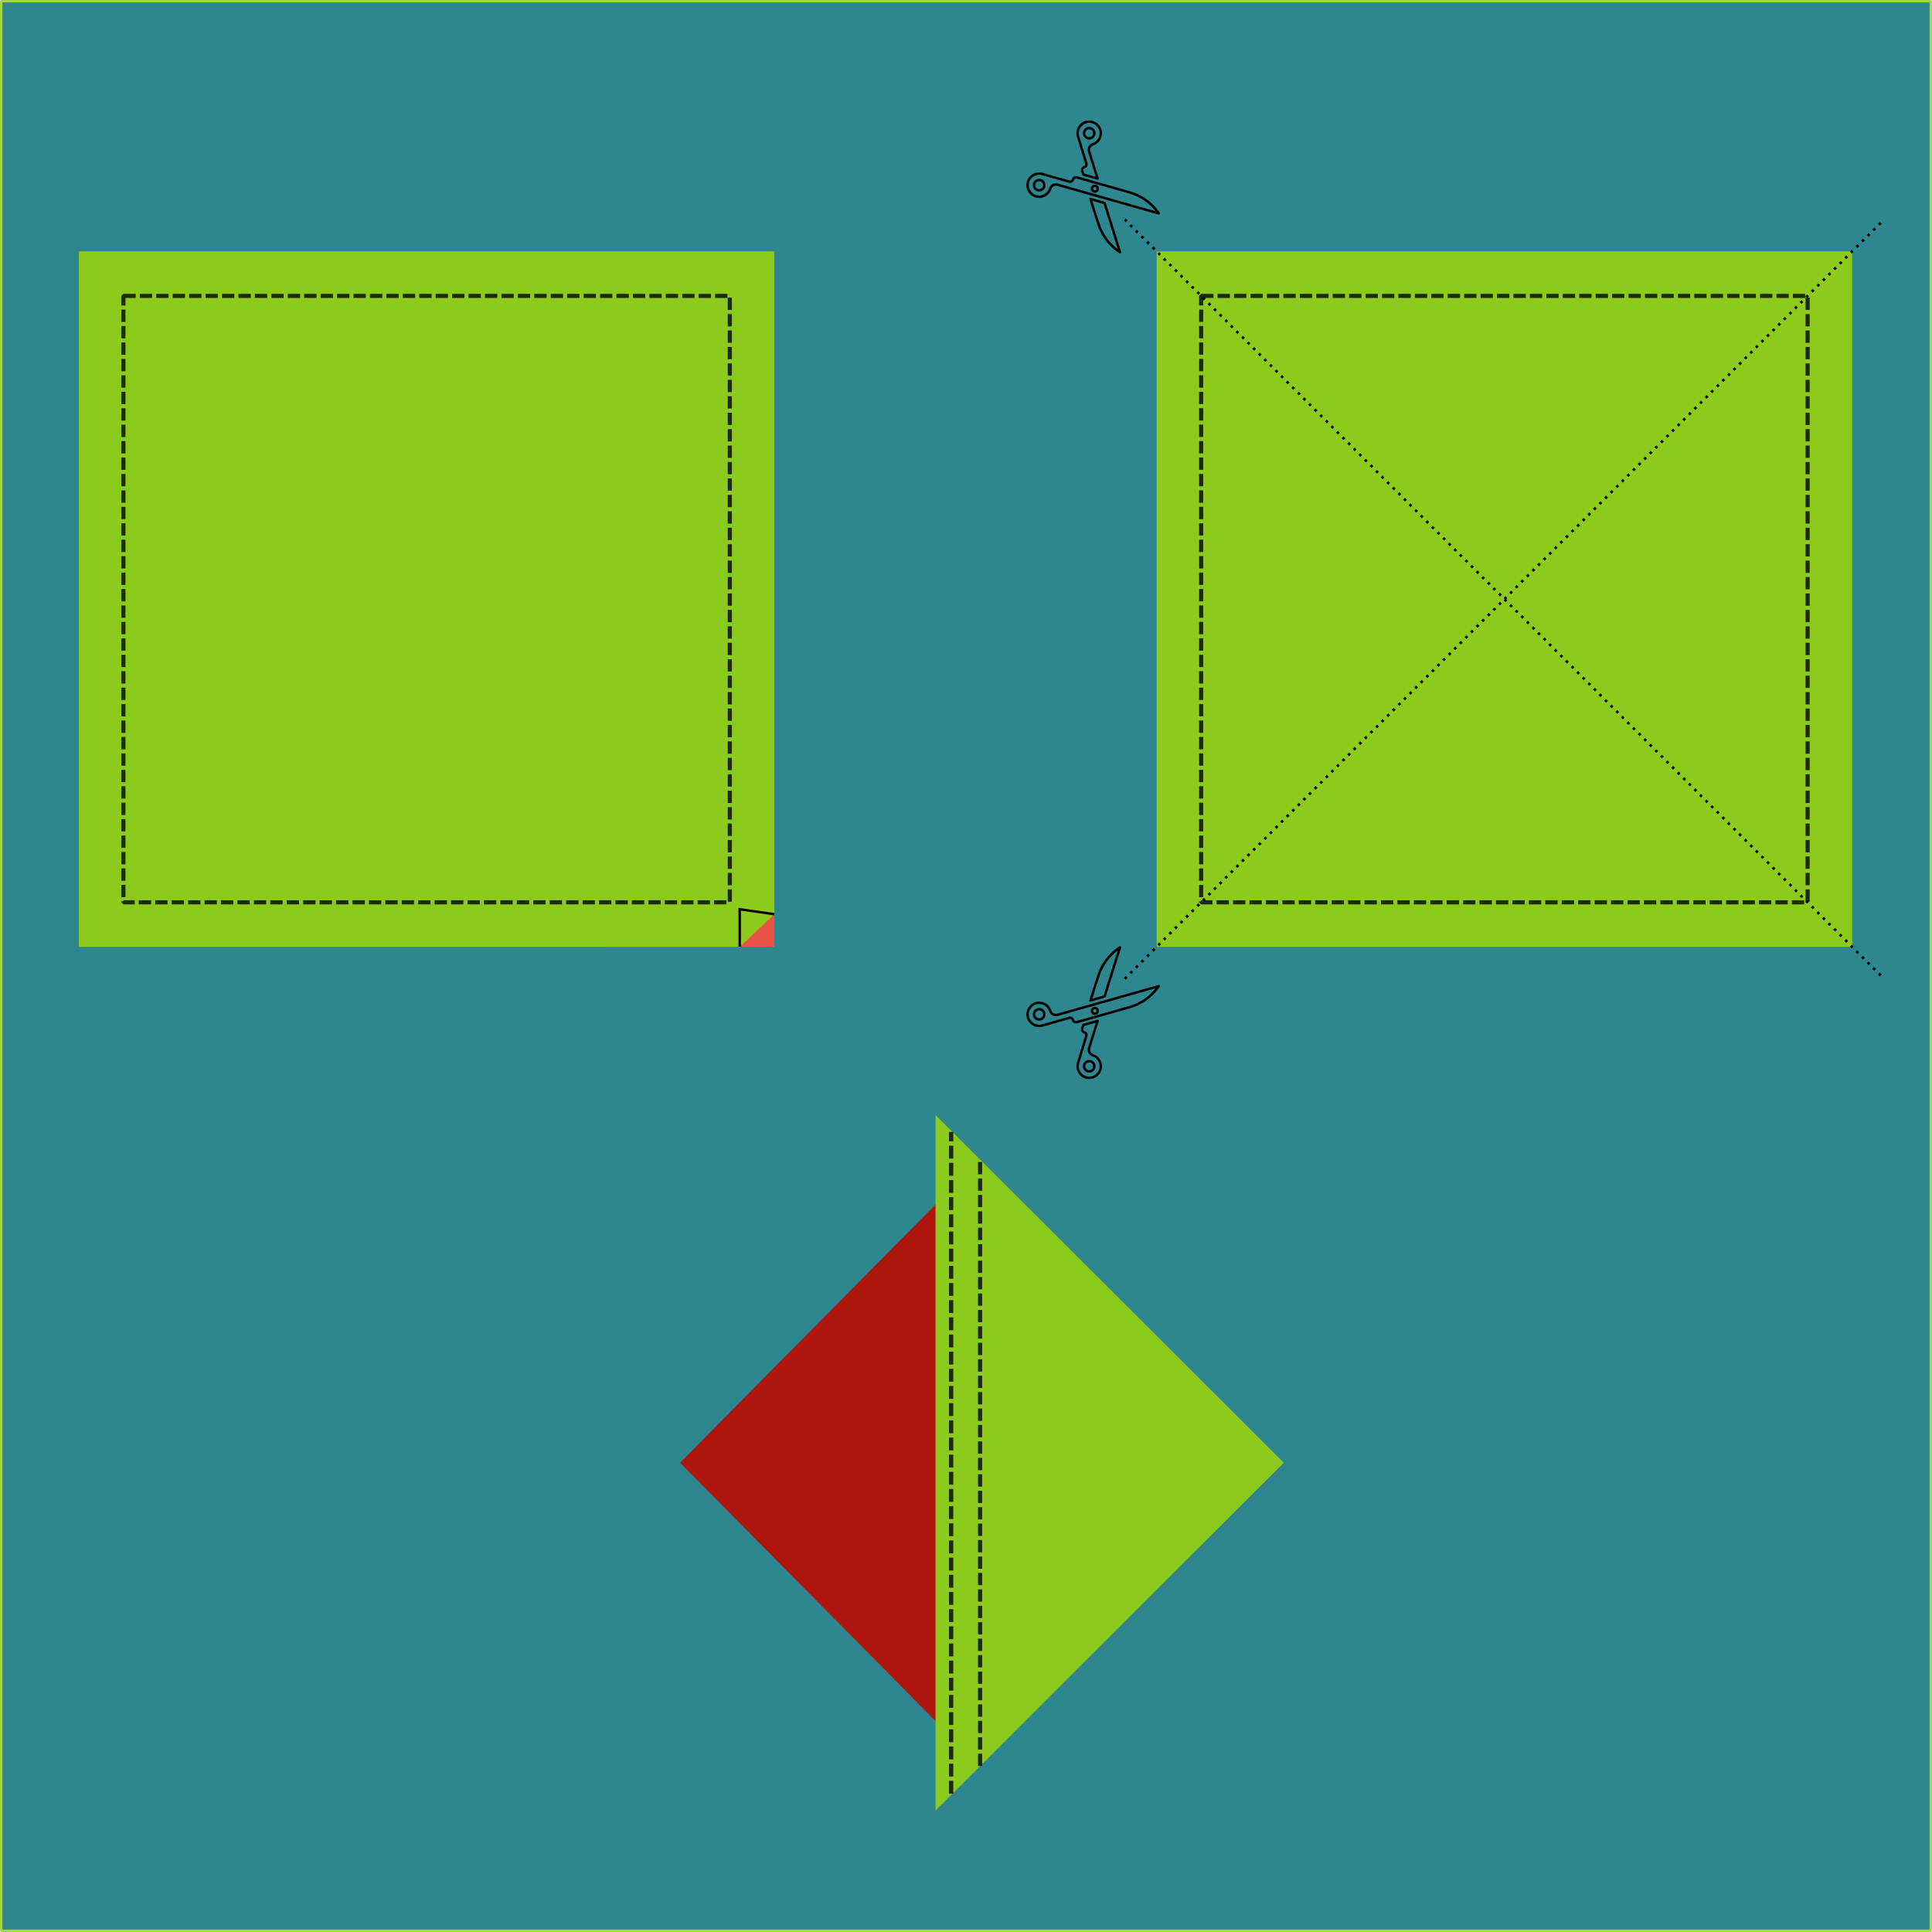
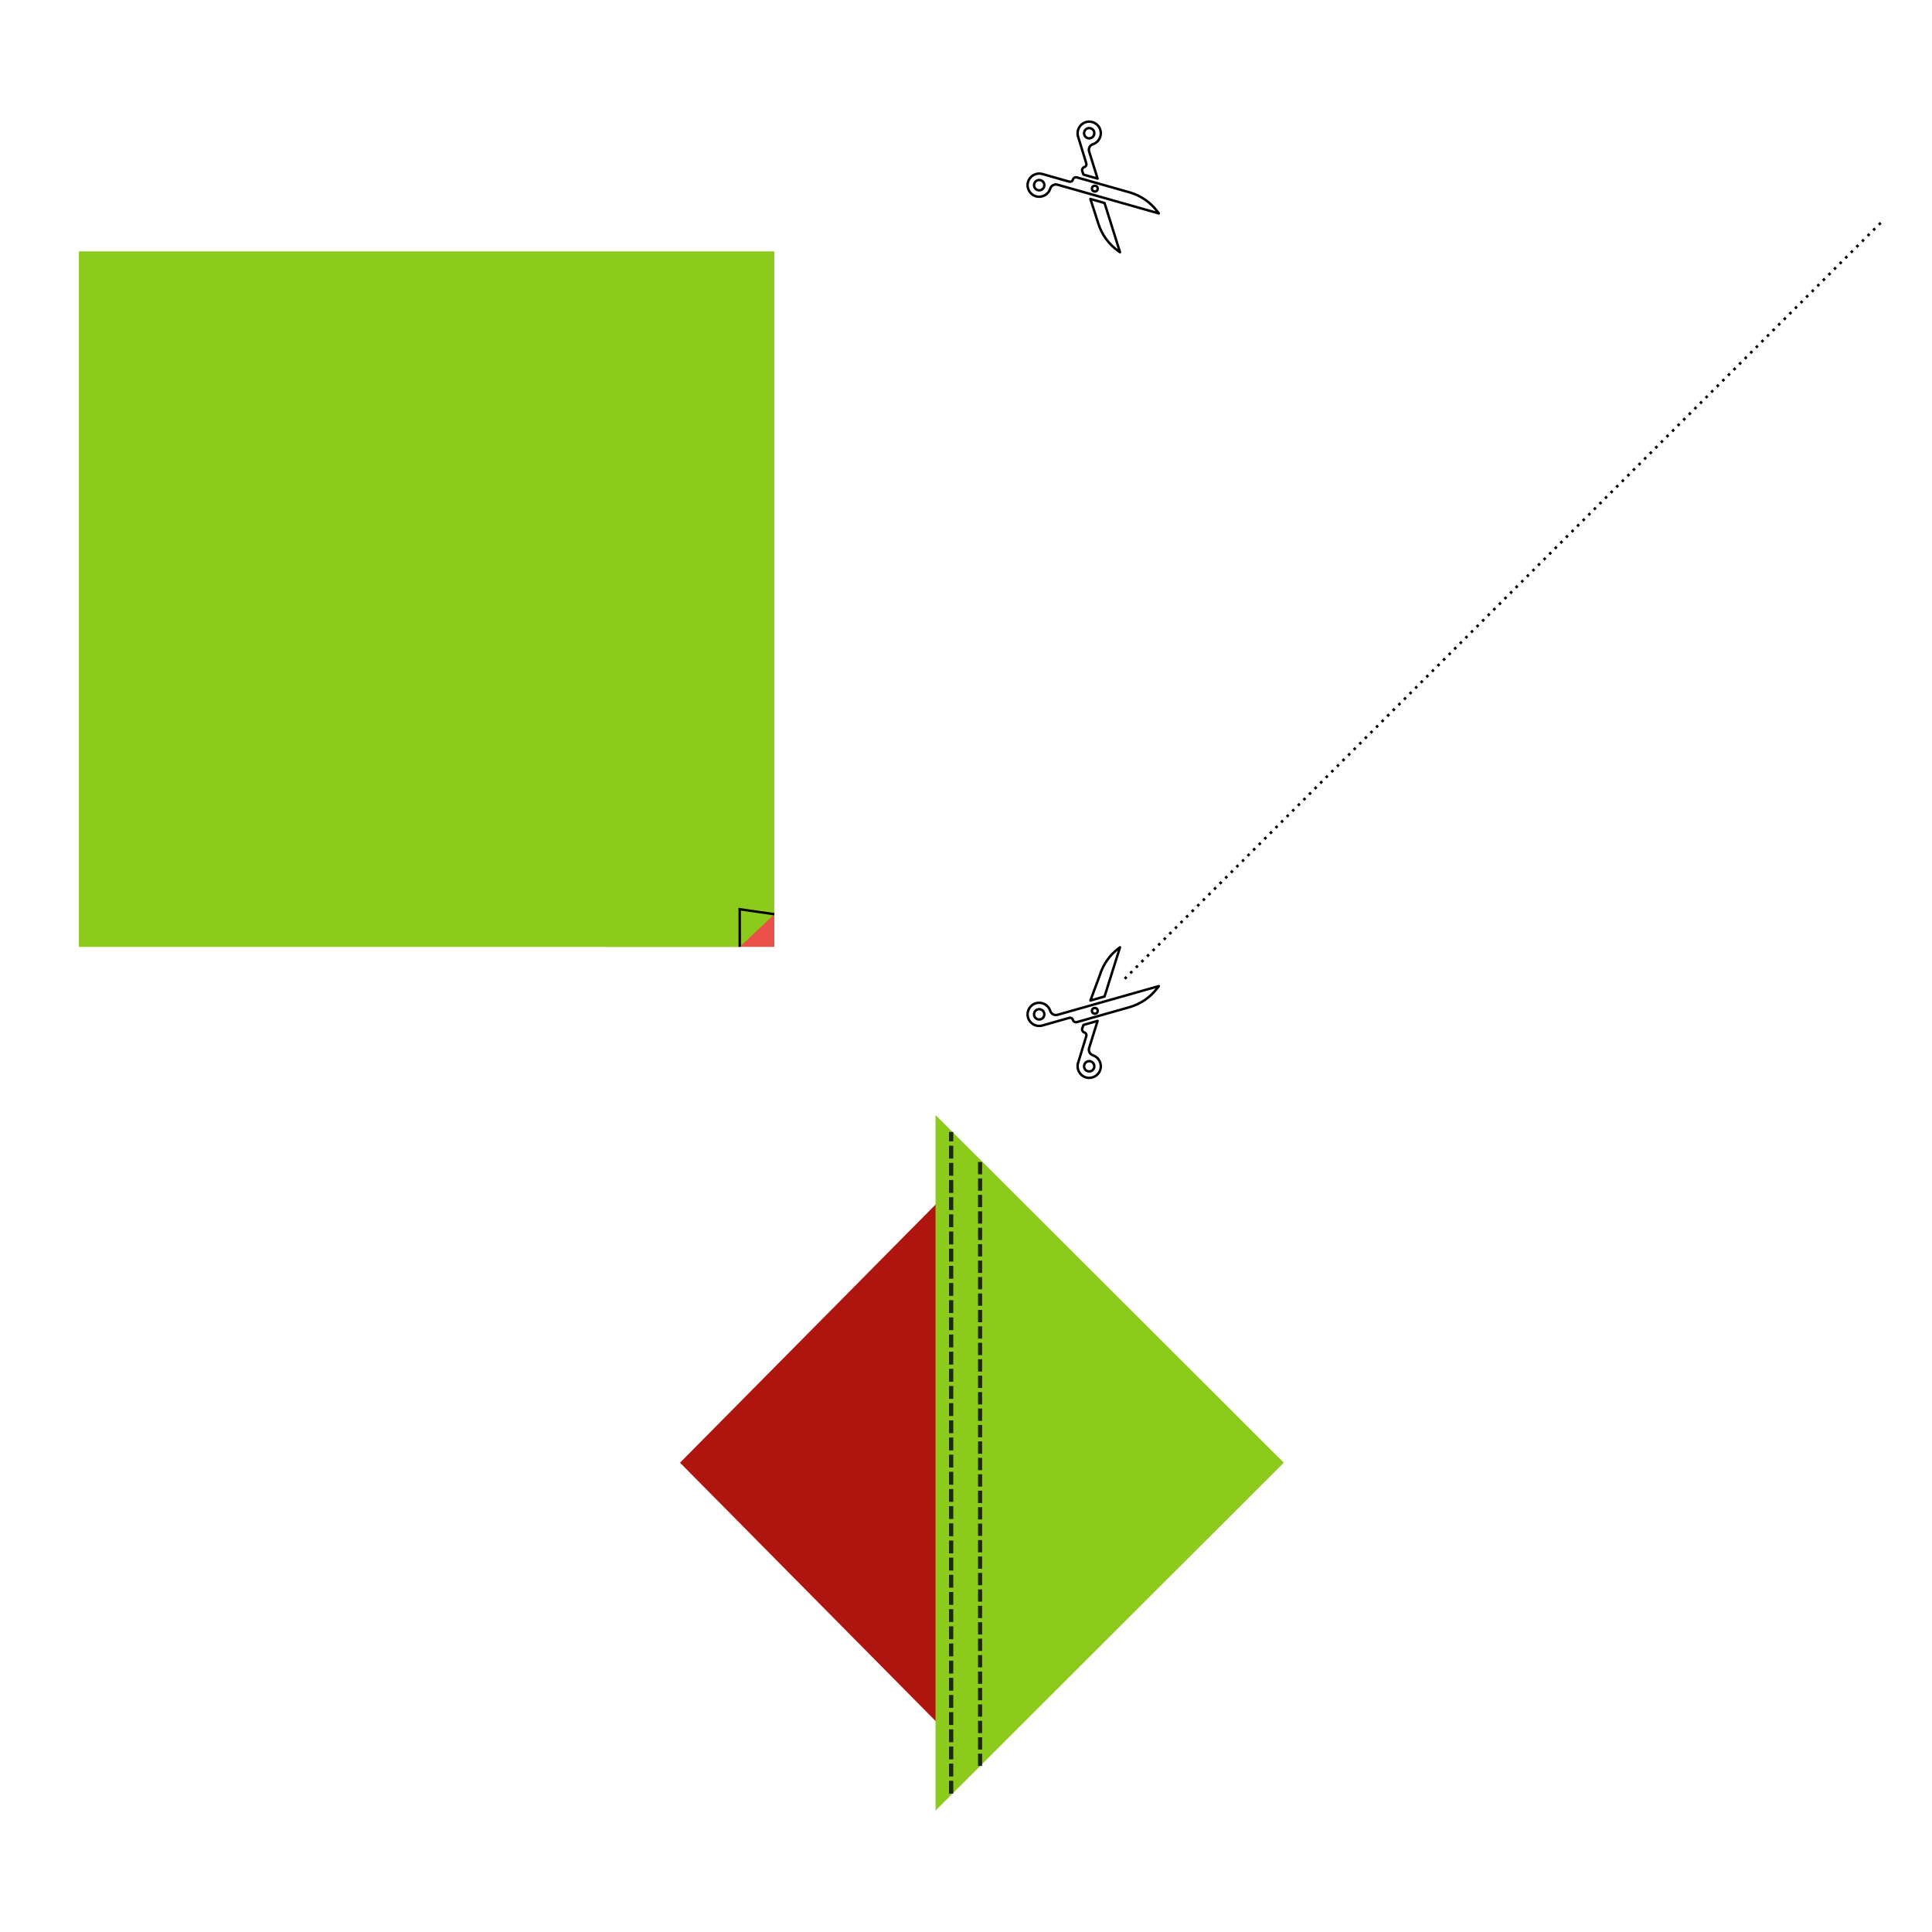
<svg xmlns="http://www.w3.org/2000/svg" xmlns:ns1="http://www.inkscape.org/namespaces/inkscape" xmlns:ns2="http://sodipodi.sourceforge.net/DTD/sodipodi-0.dtd" width="212.05mm" height="212.05mm" viewBox="0 0 212.05 212.05" version="1.1" id="svg895" ns1:version="1.0.1 (3bc2e813f5, 2020-09-07)" ns2:docname="first-sewing.svg">
  <defs id="defs889" />
  <ns2:namedview id="base" pagecolor="#ffffff" bordercolor="#666666" borderopacity="1.0" ns1:pageopacity="0.0" ns1:pageshadow="2" ns1:zoom="0.56349123" ns1:cx="168.55473" ns1:cy="650.75741" ns1:document-units="mm" ns1:current-layer="layer1" ns1:document-rotation="0" showgrid="false" ns1:window-width="1870" ns1:window-height="1020" ns1:window-x="50" ns1:window-y="32" ns1:window-maximized="1" />
  <g ns1:label="Ebene 1" ns1:groupmode="layer" id="layer1" transform="translate(-77.595,-50.033)">
-     <rect style="fill:#2e868e;stroke:#a3d844;stroke-width:0.265;stroke-linejoin:bevel" id="rect2196" width="211.785" height="211.785" x="77.727" y="50.165" />
    <g id="g2407" transform="translate(0,12.123)">
      <g id="g1693">
        <rect style="fill:#e95149;stroke-width:0.125;stroke-linejoin:bevel;stroke-opacity:0.791" id="rect1480" width="18.491" height="18.491" x="144.094" y="123.343" />
        <g id="g1504">
          <path id="rect1458" style="fill:#8cca1b;stroke-width:0.517;stroke-linejoin:bevel;stroke-opacity:0.791" d="m 86.249,65.499 h 76.336 v 72.753 l -3.798,3.583 H 86.249 Z" ns2:nodetypes="cccccc" />
-           <path id="rect1460" style="fill:none;stroke:#000000;stroke-width:0.451;stroke-linejoin:bevel;stroke-miterlimit:4;stroke-dasharray:1.353, 0.451;stroke-dashoffset:0;stroke-opacity:0.791" d="M 91.137,70.386 H 157.697 V 136.947 H 91.137 Z" />
        </g>
        <g id="g1510">
          <g id="g1514" transform="translate(118.295)">
-             <rect style="fill:#8cca1b;stroke-width:0.517;stroke-linejoin:bevel;stroke-opacity:0.791" id="rect1506" width="76.336" height="76.336" x="86.249" y="65.499" />
-             <rect style="fill:none;stroke:#000000;stroke-width:0.451;stroke-linejoin:bevel;stroke-miterlimit:4;stroke-dasharray:1.353, 0.451;stroke-dashoffset:0;stroke-opacity:0.791" id="rect1508" width="66.56" height="66.56" x="91.137" y="70.386" />
-           </g>
-           <path style="fill:none;stroke:#000000;stroke-width:0.289;stroke-linecap:butt;stroke-linejoin:miter;stroke-miterlimit:4;stroke-dasharray:0.289, 0.578;stroke-dashoffset:0;stroke-opacity:1" d="m 201.043,61.998 83.337,83.337" id="path1516" />
+             </g>
          <path style="fill:none;stroke:#000000;stroke-width:0.289;stroke-linecap:butt;stroke-linejoin:miter;stroke-miterlimit:4;stroke-dasharray:0.289, 0.578;stroke-dashoffset:0;stroke-opacity:1" d="M 201.043,145.335 284.381,61.998" id="path1518" />
        </g>
        <g id="g1577" transform="matrix(0.019,0.019,-0.019,0.019,198.005,138.756)" ns1:transform-center-x="63.012385" ns1:transform-center-y="3.5011098">
          <path d="m 373.9,24 -1.2,-8 -209.8,375.7 c -6.3,11.4 -20.6,15.5 -32.1,9.5 -0.2,-0.1 -0.3,-0.2 -0.5,-0.3 -22.2,-11.4 -49.8,-3.3 -62.4,18.2 -13.5,23 -5.4,52.5 17.7,65.4 22.9,12.8 51.7,4.6 64.5,-18.3 l 55.8,-100 c 3.2,-5.7 10.3,-7.7 16,-4.5 v 0 c 6.5,3.6 14.6,1.3 18.2,-5.2 L 348.5,162.3 C 372.1,120.3 381,71.6 373.9,24 Z M 127.1,453.3 c -5.7,10.1 -18.5,13.8 -28.6,8.1 -10.1,-5.7 -13.8,-18.5 -8.1,-28.6 5.7,-10.1 18.5,-13.8 28.6,-8.1 10.2,5.7 13.8,18.5 8.1,28.6 z M 259.4,284.2 c -6.6,0 -11.9,-5.3 -11.9,-11.9 0,-6.6 5.3,-11.9 11.9,-11.9 6.6,0 11.9,5.3 11.9,11.9 0,6.6 -5.4,11.9 -11.9,11.9 z" fill="none" stroke="#000000" stroke-linecap="round" stroke-linejoin="round" stroke-miterlimit="10" stroke-width="10" id="path1571" />
          <path d="m 444.6,425.4 c -12.2,-21.8 -39.6,-30.4 -62,-19.5 -0.2,0.1 -0.3,0.2 -0.5,0.3 -11.6,5.8 -25.8,1.3 -31.9,-10.1 l -53.8,-102.8 -29.2,52.3 6.4,13.6 c 3.5,6.5 11.6,9 18.1,5.6 v 0 c 5.7,-3 12.9,-0.9 15.9,4.9 l 53.7,101.2 c 12.3,23.1 41,31.9 64.1,19.6 23.5,-12.5 32.2,-41.8 19.2,-65.1 z m -31.5,41.8 c -10.3,5.4 -23,1.5 -28.4,-8.7 -5.4,-10.3 -1.5,-23 8.7,-28.4 10.3,-5.4 23,-1.5 28.4,8.7 5.4,10.2 1.5,22.9 -8.7,28.4 z" fill="none" stroke="#000000" stroke-linecap="round" stroke-linejoin="round" stroke-miterlimit="10" stroke-width="10" id="path1573" />
-           <path d="M 216.8,255.2 246,202.8 148.5,16 l -1.4,8 c -8.1,47.5 -0.3,96.3 22.3,138.8 z" fill="none" stroke="#000000" stroke-linecap="round" stroke-linejoin="round" stroke-miterlimit="10" stroke-width="10" id="path1575" />
+           <path d="M 216.8,255.2 246,202.8 148.5,16 c -8.1,47.5 -0.3,96.3 22.3,138.8 z" fill="none" stroke="#000000" stroke-linecap="round" stroke-linejoin="round" stroke-miterlimit="10" stroke-width="10" id="path1575" />
        </g>
        <path id="path1602" style="fill:none;stroke:#000000;stroke-width:0.265px;stroke-linecap:butt;stroke-linejoin:miter;stroke-opacity:1" d="m 162.585,138.252 -3.803,-0.547 0.005,4.129" ns2:nodetypes="ccc" />
        <g id="g1611" transform="matrix(0.019,-0.019,-0.019,-0.019,198.005,68.718)" ns1:transform-center-x="63.012391" ns1:transform-center-y="-3.5011145">
          <path d="m 373.9,24 -1.2,-8 -209.8,375.7 c -6.3,11.4 -20.6,15.5 -32.1,9.5 -0.2,-0.1 -0.3,-0.2 -0.5,-0.3 -22.2,-11.4 -49.8,-3.3 -62.4,18.2 -13.5,23 -5.4,52.5 17.7,65.4 22.9,12.8 51.7,4.6 64.5,-18.3 l 55.8,-100 c 3.2,-5.7 10.3,-7.7 16,-4.5 v 0 c 6.5,3.6 14.6,1.3 18.2,-5.2 L 348.5,162.3 C 372.1,120.3 381,71.6 373.9,24 Z M 127.1,453.3 c -5.7,10.1 -18.5,13.8 -28.6,8.1 -10.1,-5.7 -13.8,-18.5 -8.1,-28.6 5.7,-10.1 18.5,-13.8 28.6,-8.1 10.2,5.7 13.8,18.5 8.1,28.6 z M 259.4,284.2 c -6.6,0 -11.9,-5.3 -11.9,-11.9 0,-6.6 5.3,-11.9 11.9,-11.9 6.6,0 11.9,5.3 11.9,11.9 0,6.6 -5.4,11.9 -11.9,11.9 z" fill="none" stroke="#000000" stroke-linecap="round" stroke-linejoin="round" stroke-miterlimit="10" stroke-width="10" id="path1605" />
          <path d="m 444.6,425.4 c -12.2,-21.8 -39.6,-30.4 -62,-19.5 -0.2,0.1 -0.3,0.2 -0.5,0.3 -11.6,5.8 -25.8,1.3 -31.9,-10.1 l -53.8,-102.8 -29.2,52.3 6.4,13.6 c 3.5,6.5 11.6,9 18.1,5.6 v 0 c 5.7,-3 12.9,-0.9 15.9,4.9 l 53.7,101.2 c 12.3,23.1 41,31.9 64.1,19.6 23.5,-12.5 32.2,-41.8 19.2,-65.1 z m -31.5,41.8 c -10.3,5.4 -23,1.5 -28.4,-8.7 -5.4,-10.3 -1.5,-23 8.7,-28.4 10.3,-5.4 23,-1.5 28.4,8.7 5.4,10.2 1.5,22.9 -8.7,28.4 z" fill="none" stroke="#000000" stroke-linecap="round" stroke-linejoin="round" stroke-miterlimit="10" stroke-width="10" id="path1607" />
          <path d="M 216.8,255.2 246,202.8 148.5,16 l -1.4,8 c -8.1,47.5 -0.3,96.3 22.3,138.8 z" fill="none" stroke="#000000" stroke-linecap="round" stroke-linejoin="round" stroke-miterlimit="10" stroke-width="10" id="path1609" />
        </g>
      </g>
      <g id="g1672" transform="translate(28.92,-13.229)">
        <path id="path1664" style="fill:#ad150e;stroke-width:0.517;stroke-linejoin:bevel;stroke-opacity:0.791" d="m 156.245,178.411 -32.934,33.27 32.934,33.29 z" ns2:nodetypes="cccc" />
        <path id="rect1643" style="fill:#8cca1b;stroke-width:0.517;stroke-linejoin:bevel;stroke-opacity:0.791" d="m 151.357,173.523 38.223,38.158 -38.223,38.178 z" ns2:nodetypes="cccc" />
        <path id="rect1645" style="fill:none;stroke:#000000;stroke-width:0.451;stroke-linejoin:bevel;stroke-miterlimit:4;stroke-dasharray:1.353, 0.451;stroke-dashoffset:0;stroke-opacity:0.791" d="M 156.245,244.971 V 178.411" ns2:nodetypes="cc" />
        <path id="path1666" style="fill:none;stroke:#000000;stroke-width:0.471;stroke-linejoin:bevel;stroke-miterlimit:4;stroke-dasharray:1.413, 0.471;stroke-dashoffset:0;stroke-opacity:0.791" d="m 153.07,248.007 v -72.632" ns2:nodetypes="cc" />
      </g>
    </g>
  </g>
</svg>